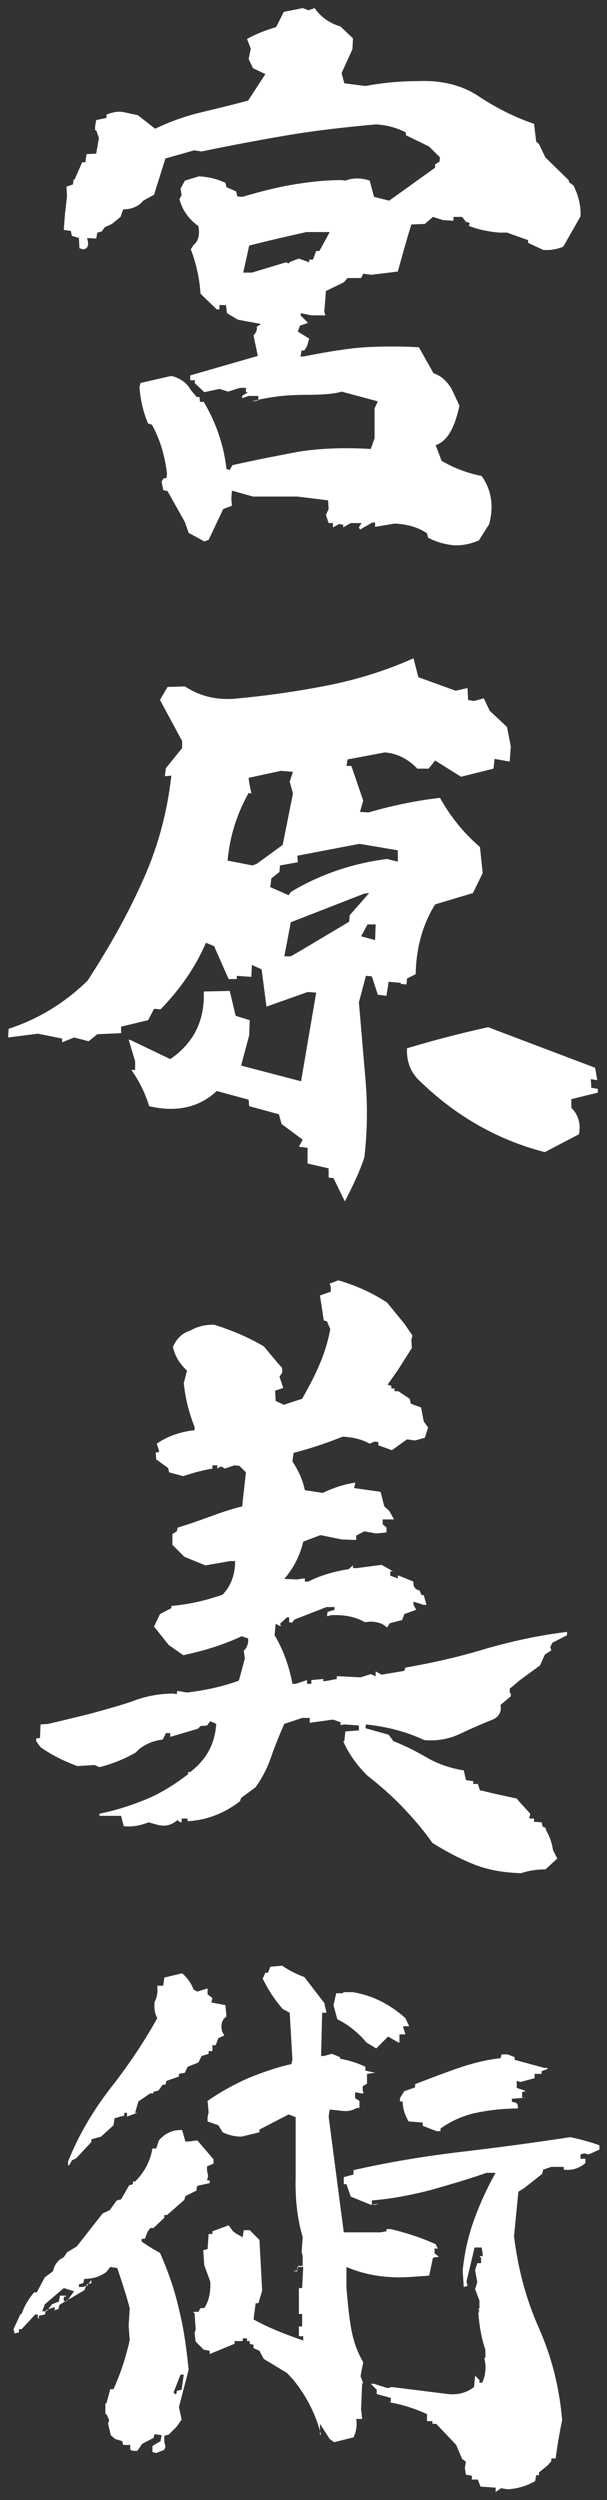
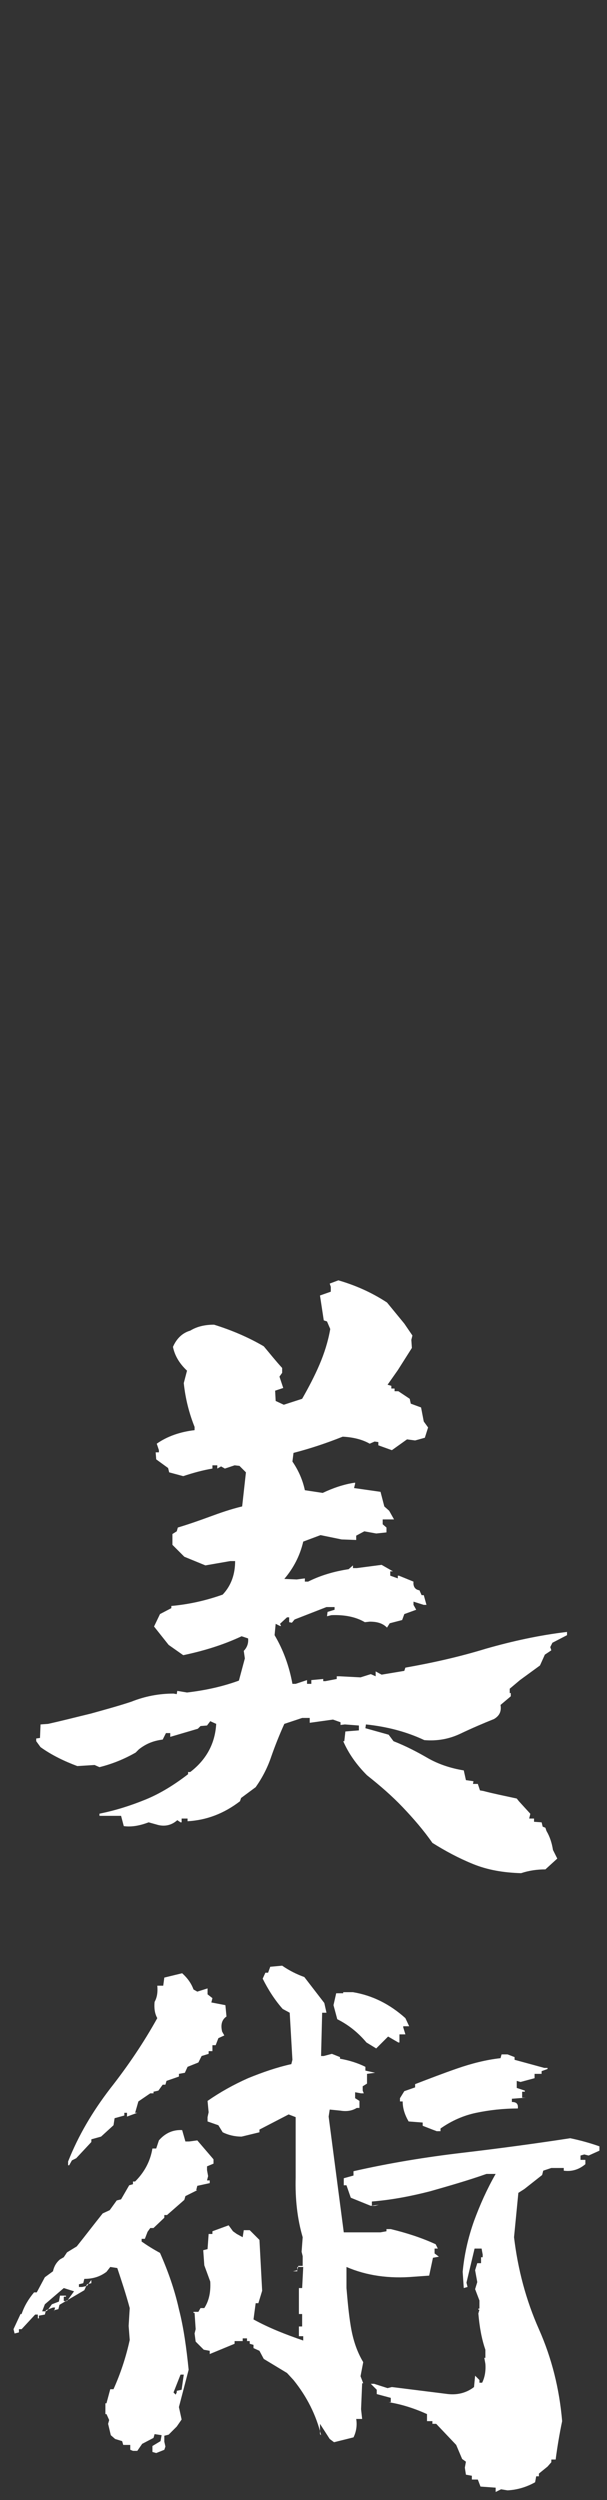
<svg xmlns="http://www.w3.org/2000/svg" version="1.1" id="レイヤー_1" x="0px" y="0px" viewBox="0 0 112.3 462.2" style="enable-background:new 0 0 112.3 462.2;" xml:space="preserve">
  <rect x="0" y="0" width="112.3" height="462.2" fill="#333333" stroke="none" />
  <style type="text/css">
	.st0{fill:#FFFFFF;}
</style>
  <g>
-     <path class="st0" d="M37.8,100.1l-2.9-1.6l-0.7-2l-0.9-1.6L31,90.8l-0.8-0.2L29.9,89l0.4-0.6h0.5l0.1-0.8c-0.4-3.4-1.3-6.4-2.8-9.1   l-0.7-0.2c-0.9-2.1-1.4-4.3-1.6-6.7l0.2-0.8l5.7-1.3c1.6,0.4,2.8,1.2,3.6,2.6l1.1,1.3h0.5l0.1,0.9h0.7c2.3,3.9,3.7,8,4.2,12.4   l0.6,0.2L43,86c4.4-1,8.6-1.8,12.3-2.5c3.8-0.6,8.2-0.8,13.3-0.5l0.7-2v-5.5l0.6-1.3l-6.7-1.8C62,72.8,59.7,73,56.3,73   s-6.7,0.4-9.7,1.2H47l0.8-0.2v-0.8H46l-1.2,0.4v-0.4l1.1-0.7h-0.4v-0.8h-1.1l-2.2,0.7l-1.6-0.5l-2.8,0.6L36,70.8l0.1-0.5h-0.9v-0.9   l12.5-3.6L46.9,62c0.5-0.5,0.7-1,0.6-1.6l0.8-0.5L44,59.1l-2-1.2l-0.2-1.5h-1.2v0.8h-0.5l-3-2.9c-0.2-2.9-0.8-5.6-1.8-8.2l0.5-0.8   c0.9-0.7,1.2-1.9,0.9-3.5c-1.8-1.3-3-3-3.5-5l0.4-0.7l-0.2-1.2l0.8-1.5l2.6-0.8c1.8,0.1,3.4,0.5,4.9,1.2l0.2,0.8l1.8,0.8l0.2,0.9   l0.9,0.1c3.1-0.9,6.1-1.7,9-2.2s6-0.9,9.4-0.9l0.7,0.1c1.2-0.5,2.5-0.5,3.9-0.2l0.6,0.2l0.8,3l2.8,0.7l8.5-6.1v-0.6l0.8-0.5   l0.1-0.8l-2-2L75.1,25v-0.5c-1.7-0.9-3.6-1.4-5.6-1.5c-5.5,0.5-11,1.1-16.3,2s-10.6,1.9-15.9,3l-1.4-0.2l-5.3,1.5L28.5,36l-2,1.1   c-0.9,1.1-2.2,1.6-3.7,1.6l-0.5,1.4l-1.6,1.3L19.4,42l-0.6,0.8L18,43l-0.2,1.1L16.1,44c0.4,1.2,0.2,2-0.7,2.1l-0.7-0.2L14.6,44   l-1.3-0.4l-0.2-0.9l-1.3-0.2l0.2-2.7l0.4-3.5l-0.1-1.8l1.2-0.4l0.1-0.9h0.2l1.4-3.2h0.6l0.2-1.5l1.8-0.1l0.5-2.9l-0.5-1.4h-0.2   v-0.8l0.2-1.1l1.9-0.4v-0.6c1.2-0.5,2.3-0.7,3.5-0.4l2.3,0.5l3.2,2.5c2.7-1.3,5.5-2.3,8.4-3s5.8-1.4,8.8-2.2l3.2-4.9l-2.3-1.1   L46,10.9L46.4,9l-0.7-1.8c1.6-0.9,3.4-1.6,5.4-2.2l1.4-2.8L56,1.5l1.1,0.4l1.1-0.4C59.4,3.2,61,4.3,63,4.9l2.3,2.2l-0.1,2l-2,4.4   l0.5,1.9l3.9,0.5c3.2-0.6,6.4-0.9,9.6-0.9c4.4-0.2,8.3,0.7,11.5,2.9c3.2,2.1,6.6,3.8,10.1,5l0.4,3.3l0.5,0.4l1.2,2.5l4.3,4.2   l0.1,0.4l0.8,0.6c0.9,1.8,1.4,3.7,1.3,5.7l-3.2,5.6c-1.2,0.5-2.4,0.7-3.7,0.6l-2.8-1.3v-0.5L93.8,43l-1.5,0c-2.1-0.2-4-0.6-5.7-1.3   h0.2l0.1-0.5L86.2,41l-0.7-0.9h-1.6v0.7L82,40.7l-1.9-0.6l-1.5,1.3l-2.5,0.1c-0.9,2.9-1.7,5.8-2.5,8.7l-4.9,0.6l-1.5-0.2l-0.4,0.8   h-2.5l-0.7,0.8l-3.3,1.6L60,57.6l0.2,0.7h-2.6l-1.9-0.4l-0.1,0.4l1.4,1.4l-1.5,0.5l-0.4,1.1l2.1,1.3L56.8,64l-0.5,0.8h-0.5   l-0.2,1.1h0.6c3.5-0.7,6.5-1.2,9.1-1.5c2.5-0.3,5.9-0.4,10.1-0.3l2.1,0.1l2.7,4.8c1.5,0.5,2.6,1.6,3.4,3l1.4,3   c-0.9,4.2-2.3,6.6-4.4,7.3l1.1,2.9c2.4,1.4,4.9,2.3,7.4,2.8c1.8,2.5,2.3,5.5,1.4,8.9l-1.9,3c-1.6,0.7-3.2,1-4.8,0.9   c-1.6-0.2-3.1-0.6-4.6-1.4L79,98.6c-1.6-1.1-3.6-1.7-6-1.8l-3.6,0.6v-0.8h-0.5l-2.3,1.3l-0.2-0.4l0.5-0.8h-2l-1.4,0.8V97l-0.8-0.1   l-1.1,0.6v-0.8h-0.8l-0.5-1.5l0.5-1.1l-0.1-1.6L55,91.8h-8.2l-3.9-1.1l-0.1,1.5l0.1,1.3l-1.6,0.6l-2.7,5.7L37.8,100.1z M53.7,48.4   l1.6-0.6l1.9,0.7V48h0.7l0.6-1.6h0.6l1.9-3.5h-4.3c-3.6,0.8-7.1,1.6-10.6,2.5l-1.1,5h1.6l6.3-1.9l0.5,0.2L53.7,48.4z" />
-     <path class="st0" d="M63.8,222.1l-2.1-4.3l-0.9-0.1V216l-3.9-0.9v1.1v-4l-1.6-0.2l-0.1,0.7l0.1-0.7l0.7-1.3l-3.9-2.9l-0.5-1.8   l-5.5-1.5l-0.1-1.2l-5.9-1.6c-3.2,3-7.4,4-12.5,2.8c-0.7-2.3-1.8-4.6-3.3-6.7H25v-1.6l-1.2-4l0.4,0.1l7.3,3.5   c4.4-3,6.4-7.2,6.2-12.5l4.8-0.1l1.1,4.6l2.6,0.8l-0.1,2.8l-1.5,5.6l11.1,2.9l2.8-16.4l-1.6-0.1l-7.6,2.7l-0.9-6.9l-1.8-0.8   l-0.1,2.2l-2.7-0.2v0.6h-1.5l-2.7-6.1l-1.5-0.6c-1.9,4.4-4.7,8.5-8.4,12.3l-1.2-0.1l-1.1,2.1l-5,1.2v1.2l-4.4,0.2l-1.6,1.3   l-2.7-0.7l-2.2,0.9V192L7,191.1l-5.5,0.7l0.1-1.6c5.5-1.8,10.4-4.8,14.6-8.9c3.7-5.7,7.1-11.6,9.9-17.8c2.9-6.2,4.8-12.9,5.6-20.1   l-1.2,0.1l0.2-1.5l3-3.7V137l-4.1-7.6L31,127l3.2-0.1c2.6,1.7,5.5,2.5,8.9,2.3c5.7-0.5,11.4-1.3,17.1-2.4s11.2-2.8,16.3-5.1   l0.9,3.5l6.9,2.5l2.2-0.5l0.1,2.2l1.1,0.2l1.8-0.5l1.1,2.3l3.2,3l0.7,3.6l-0.2,2.8l-2.8-0.5l-0.2,1.8l-6,1.5l-4.8-3l-1.2,1.5h-2.1   c-1.7-1.8-3.7-2.8-6-3l-6.9,1.3l-0.2,1.2H65l2.2,6.4l-0.6,2.1l1.6,0.1c4.4-1.3,8.9-2.2,13.2-2.7c2,3.6,4.5,6.6,7.4,9.1l0.5,4.8   l-1.8,3.7l-7,2.1c-2.3,3.7-3.5,8-3.6,12.9l-1.6,0.8l-0.1,1.1l-1.1-0.1l0.1-0.2l-2.3-0.2l-0.4,2.6l-1.6-0.2l-1.1-3.4l-1.1-0.1   l-1.3,4.9c0.4,4.7,0.8,9.4,1.2,14.1c0.4,4.7,0.4,9.6-0.2,14.6C66.5,216.7,65.2,219.4,63.8,222.1z M47.5,159.7l4.8-3.5l1.9-9.5   l-0.6-2.2l0.6-1.8l-2.2-0.2l-6,1.3l0.1,0.9l0.4,2l-0.5-0.1c-2.2,3.9-3.5,8.1-3.9,12.5l4.6,0.9L47.5,159.7z M53.8,164.9   c5.5-3.3,11.5-5.3,17.8-6.1l2,0.5v-2.1l-7.1-1.2L55,158.2l0.1,1.2l-3.3,0.6l-0.1,1.2l-1.5,1.2L50,164l3.4,1.5L53.8,164.9z    M55.2,176l9.4-5.6l0.1-1.2l3.6-4.1l-0.9,0.1l-13.6,5.3l-1.2,6.3h1.2L55.2,176z M69.4,173.8l0.1-2.9H68l-1.2,2.2L69.4,173.8z    M100.8,213c-8.9-2.3-16.7-6.8-23.5-13.5c-1.5-1.6-2.1-3.5-2-5.7c5-1.5,10-2.8,15-3.9l19.8,7.5l0.4,2.3l-1.2-0.2l0.1,1.6l1.2,0.2   v0.7l-4.9,1.2v1.6c1.3,1.3,1.8,3,1.4,4.9L100.8,213z" />
    <path class="st0" d="M96.4,346.3c-3.3-0.1-6.2-0.6-8.9-1.7c-2.7-1.1-5.1-2.4-7.5-3.9c-1.6-2.3-3.5-4.5-5.5-6.6s-4.2-4-6.6-5.9   c-1.9-1.9-3.4-4-4.4-6.3h0.2l0.2-1.8l2.5-0.2V319l-2.6-0.2l-0.8,0.1v-0.5l-1.4-0.5l-4.3,0.6v-0.9h-1.4l-3.3,1.1c-0.9,2-1.7,4-2.4,6   c-0.7,2.1-1.7,4-2.9,5.7l-2.7,2l-0.2,0.6c-3,2.3-6.2,3.5-9.7,3.7v-0.5h-1.1v0.7h-0.2l-0.6-0.4c-1,0.9-2.2,1.2-3.5,0.9l-1.8-0.5   c-1.6,0.6-3.1,0.9-4.6,0.7l-0.5-1.9h-4v-0.4c3-0.6,5.8-1.5,8.5-2.6s5.3-2.7,7.9-4.7v-0.4h0.4c3-2.3,4.6-5.3,4.8-8.9l-1.1-0.5   l-0.6,0.8l-1.2,0.1l-0.5,0.5l-5.1,1.5v-0.7h-0.8l-0.6,1.2c-1.6,0.2-3,0.7-4.4,1.8l-0.6,0.6c-2.1,1.2-4.3,2.1-6.7,2.7l-0.9-0.4   l-3.2,0.2c-2.4-0.9-4.7-2-6.8-3.5l-0.8-1.1v-0.5l0.7-0.1l0.1-2.5l1.4-0.1c2.7-0.6,5.4-1.3,7.9-1.9c2.5-0.7,5.1-1.4,7.5-2.2   c2.5-1,5.1-1.5,7.8-1.5l0.6,0.1l0.1-0.6l0.6,0.1l1.2,0.2c3.4-0.4,6.6-1.1,9.6-2.2l1.1-4.1l-0.2-1.4c0.6-0.6,0.9-1.4,0.8-2.3   l-1.2-0.4c-3.4,1.6-7,2.7-10.8,3.5l-2.7-1.9l-2.7-3.4l1.1-2.3l2.1-1.1v-0.4c3.3-0.3,6.4-1,9.5-2.1c1.6-1.7,2.3-3.8,2.3-6.2h-0.9   l-4.6,0.8l-3.9-1.6l-2.2-2.2v-2l0.8-0.5l0.2-0.7c2-0.6,4-1.3,5.9-2s3.9-1.4,6-1.9l0.7-6.3l-1.2-1.2l-0.9-0.1l-1.8,0.6l-0.7-0.4   l-0.7,0.4v-0.6h-0.9v0.6c-1.8,0.3-3.6,0.8-5.4,1.4l-2.6-0.7l-0.2-0.8l-2.2-1.6l-0.1-1.3h0.6v-0.4l-0.4-1.2c2-1.4,4.4-2.2,7-2.5   v-0.6c-1-2.5-1.7-5.2-2-8.1l0.6-2.3c-1.5-1.4-2.3-2.9-2.6-4.4c0.7-1.6,1.8-2.6,3.2-3c1.3-0.8,2.8-1.1,4.4-1.1c3.2,1,6.3,2.3,9.2,4   c1.1,1.3,2.2,2.7,3.4,4v0.9l-0.5,0.7l0.7,2.1l-1.5,0.5L51,259l1.5,0.7l3.4-1.1c1.2-2.1,2.3-4.2,3.2-6.3s1.6-4.3,2-6.6l-0.6-1.4   l-0.6-0.2l-0.7-4.6l2-0.7v-0.9l-0.2-0.6l1.6-0.6c3.1,0.9,6.1,2.2,9,4.1l3.2,3.9l1.5,2.2l-0.2,0.8l0.1,1.5l-2.6,4.1l-1.9,2.7   l0.7,0.2v0.5H73v0.5h0.7l2.1,1.4l0.2,0.9l1.9,0.7l0.5,2.6l0.8,1.1l-0.6,1.9l-1.8,0.5l-1.5-0.2l-2.8,2l-2.5-0.9v-0.6l-0.7-0.1   l-0.9,0.4c-1.4-0.8-3.1-1.2-5-1.3c-3,1.2-6,2.2-9.1,3l-0.2,1.6c1.1,1.6,1.9,3.4,2.3,5.3l3.3,0.5c1.9-0.9,3.9-1.6,6-1.9v0.2   l-0.2,0.8l4.9,0.7l0.7,2.7l0.9,0.8l0.9,1.6h-2.1v0.9l0.7,0.6v0.9l-1.9,0.2l-2.2-0.4l-1.5,0.8v0.8l-2.7-0.1l-3.9-0.8l-3.2,1.2   c-0.6,2.6-1.8,4.9-3.5,6.9l2.3,0.1l1.5-0.2v0.6H57c2.4-1.2,4.9-1.9,7.5-2.3l0.8-0.7v0.5H66l4.6-0.6l2.1,1.2h-0.5v0.8l1.4,0.5v-0.5   h0.2l2.7,1.1c-0.1,0.9,0.3,1.5,1.1,1.6l0.4,0.9h0.4l0.5,1.8h-0.5l-1.9-0.6v0.6l0.5,0.9l-2.2,0.8l-0.4,1.1l-2.3,0.6l-0.5,0.8   c-0.8-0.8-1.8-1.1-3.2-1.1l-0.9,0.1c-1.7-1-3.8-1.4-6.2-1.3l-0.8,0.2l0.1-0.8l1.3-0.4v-0.5h-1.5l-5.9,2.3L54,300l-0.5-0.1V299h-0.4   l-1.3,1.2l0.2,0.4h-0.2l-0.8-0.4l-0.2,2.1c1.6,2.7,2.7,5.7,3.3,9h0.6l2.1-0.7v0.7h0.8v-0.7l2.2-0.2v0.4h0.4l2.1-0.4v-0.5h0.5   l3.9,0.2l1.9-0.6l0.9,0.4V309l1.1,0.6l4.2-0.7l0.2-0.6c5.1-0.9,10-2,14.9-3.5c4.9-1.4,9.9-2.5,15-3.1v0.6l-2.7,1.4l-0.4,0.8   l0.2,0.6l-1.2,0.8l-0.9,2l-3.7,2.7l-1.9,1.6v0.8h0.2v0.6l-1.9,1.6c0.2,1.2-0.2,2-1.2,2.6c-2,0.8-4.1,1.7-6.2,2.7s-4.3,1.4-6.7,1.2   c-3.4-1.6-7-2.5-10.8-2.9l-0.1,0.7l4.3,1.2l0.9,1.2c2.3,0.9,4.4,2,6.3,3.1s4.2,1.9,6.7,2.3l0.4,1.8l1.4,0.2l-0.1,0.5h0.9l0.4,1.2   l0.6,0.1c1.9,0.5,3.9,0.9,6.2,1.4L96,333l2.1,2.3v0.1l-0.2,0.8h0.9v0.6l1.4,0.1l0.2,0.8l0.5,0.2l0.2,0.6c0.6,1,1,2.2,1.2,3.5   l0.8,1.6l-2.2,2C99.4,345.6,97.9,345.8,96.4,346.3z" />
-     <path class="st0" d="M28.9,453.5l-0.7-0.2v-1.1l1.5-0.9l0.2-1.1l-1.3-0.2l-0.2,0.7l-2.1,1.1l-0.9,1.3h-0.8l-0.5-0.2V452h-1.3   l-0.2-0.7l-1.3-0.4l-0.8-0.7l-0.5-2.1l0.2-0.7l-0.5-1.1h-0.2v-2h0.2l0.7-2.6H21c1.3-2.9,2.3-5.9,3-9.1l-0.2-2.6l0.2-3.3   c-0.7-2.6-1.5-5-2.3-7.4l-1.3-0.2l-0.7,0.9c-1.2,0.9-2.5,1.3-4.1,1.3l-0.2,0.8l-0.8,0.2v0.5h0.6l0.9-0.2l0.8-1.1v0.6l-0.8,0.2   l-0.5,1.1l-4.6,2.7l-0.2,0.8l-0.8,0.2v0.2l0.2-0.7H9.8l-1.3,0.5l-0.2,0.8l-1.1,0.2v0.5H7v-0.7H6.5L4,430.6H3.5v0.6l-0.8,0.2   l-0.2-0.8l1.3-2.8H4c0.5-1.5,1.3-2.8,2.3-4h0.5l1.5-2.8l1.5-1.1c0.2-0.9,0.6-1.6,1.3-2.2l0.7-0.4l0.6-0.9l1.8-1.1   c1.6-2,3.2-4.1,4.8-6.1l1.3-0.6l1.3-1.8l0.8-0.2l1.5-2.6l0.7-0.2v-0.5H25c1.7-1.7,2.8-3.7,3.2-6.1h0.7l0.5-1.5   c1.2-1.4,2.7-2,4.3-1.9l0.6,2.1H35l1.5-0.2l3,3.5v0.8l-1.2,0.5v0.7l0.2,1.1l-0.2,0.8h0.5v0.5l-2.3,0.5l-0.2,0.8h0.2l-2.2,1.1   l-0.2,0.7l-3.2,2.8h-0.5v0.5l-2,1.9h-0.6l-0.5,0.7l-0.5,1.3h-0.6v0.5c1,0.7,2.1,1.4,3.4,2.1c1.5,3.4,2.7,6.8,3.5,10.4   c0.9,3.5,1.4,7.3,1.8,11.2l-1.8,6.9l0.5,2.3l-0.9,1.3l-1.5,1.5l-0.8,0.2v1.1l0.2,0.9l-0.2,0.6L28.9,453.5z M8.8,427.1l0.8-1.1   l1.3-0.5l0.2-1.1h1.1v0.2h-0.4v0.8h0.6l1.3-1.8l-1.9-0.6l-3.5,3l-0.5,1.3h0.7L8.8,427.1z M12.6,399.8v-0.2   c1.9-4.8,4.5-9.2,7.8-13.5c3.3-4.2,6.2-8.5,8.7-13c-0.5-0.9-0.6-1.9-0.5-3c0.5-0.9,0.6-1.9,0.5-3h1.1l0.2-1.5l3.3-0.8   c1,0.9,1.7,1.9,2.1,3l0.7,0.4l1.9-0.6v1.1l0.9,0.7l-0.2,0.8l2.6,0.5l0.2,2.1c-0.9,0.6-1.1,1.6-0.8,2.8l0.4,0.7l-1.1,0.5l-0.5,1.3   h-0.6v1.1h-0.7v0.5l-1.3,0.4l-0.6,1.2l-2,0.8l-0.5,1.1l-1.1,0.2v0.5l-2.3,0.8l-0.2,0.7h-0.5l-0.8,1.1l-0.9,0.2v0.5V387h-0.6   l-2.2,1.5l-0.6,2.1h0.4l-1.9,0.7v-0.7H23v0.5l-1.8,0.5l-0.2,1.3l-2.3,2.1l-1.8,0.5v0.5l-2.8,3l-0.8,0.4l-0.5,0.9h-0.2V399.8z    M32.7,442.3V442l0.9-0.2L34,439h-0.6l-1.3,3.3l0.4,0.4L32.7,442.3z M61.8,451.5l-0.8-0.6l-1.8-2.8v1.9l0.2,0.2   c-0.9-3.7-2.6-7.1-5.1-10.2l-1.2-1.3l-4.3-2.6l-0.8-1.5l-1.1-0.5v-0.6l-0.7-0.2v-0.5h-0.5v-0.5h-0.8v0.5h-1.5v0.5l-4.6,1.9v-0.6   l-1.1-0.2l-1.5-1.5l-0.2-1.5l0.2-0.8l-0.2-3h-0.2v-0.2h0.9l0.4-0.7h0.7c0.9-1.4,1.2-3,1.1-4.9l-1.1-3l-0.2-2.8l0.8-0.2l0.2-2.8h0.7   v-0.5l3-1.1l0.8,1.1l0.7,0.5l1.1,0.6l0.2-1.3h1.1l1.8,1.8l0.5,9.4l-0.7,2.3h-0.5l-0.4,3c2.9,1.6,6,2.8,9.2,3.9v-0.8h-0.8v-1.8h0.6   v-2.3h-0.6V423h0.6l0.2-3.9H55v0.8h-0.8v0.2v-0.2l0.8-0.2l0.2-0.8H56v-1.8l-0.2-0.8l0.2-2.7c-1-3.4-1.4-7.1-1.3-11v-11.2l-1.3-0.5   l-5.4,2.8v0.5l-3.3,0.8c-1.3,0-2.5-0.3-3.5-0.8l-0.8-1.3l-2-0.7v-0.8l0.2-0.9l-0.2-2.1c2.3-1.6,4.8-3,7.5-4.2c2.7-1.1,5.3-2,8-2.6   l0.2-0.8l-0.5-8.7l-1.3-0.7c-1.5-1.7-2.7-3.6-3.7-5.6l0.5-1.1h0.5l0.4-1.1l2.2-0.2c1.3,0.9,2.7,1.6,4.1,2.1l3.7,4.8l0.4,1.8h-0.8   l-0.2,8h0.5l1.5-0.4l1.5,0.6v-0.2v0.5c1.7,0.3,3.3,0.8,4.7,1.5v0.7l1.8,0.4l-1.5,0.2v1.8l-0.8,0.5v0.8l0.2,0.5h-0.5l-1.1-0.2v1.1   l0.8,0.5v0.6H67h-0.5v0.9h0.2h-0.2v-0.2H66c-0.8,0.5-1.8,0.7-3,0.5l-2-0.2l-0.2,1.3l2.8,21.4h6.8l1.1-0.2v-0.4h0.8   c2.9,0.7,5.7,1.6,8.3,2.8l0.4,0.8h-0.6v0.9l0.8,0.6l-1.1,0.2l-0.7,3.3l-2.8,0.2c-4.6,0.4-8.8-0.2-12.5-1.8v3.9   c0.2,2.3,0.4,4.7,0.8,7.1s1.1,4.6,2.3,6.6l-0.5,2.6l0.5,1.3H67l-0.2,4.8l0.2,1.8h-1.1c0.2,1.2,0,2.4-0.5,3.4L61.8,451.5z    M69.6,378.7l-1.8-1.1c-1.6-1.9-3.4-3.3-5.4-4.3l-0.7-2.6l0.5-2.2h1.3v-0.2h1.8c3.6,0.6,6.8,2.2,9.7,4.8l0.7,1.5h-1.1v0.2l0.4,1.3   h-1.1v1.5h-0.2l-1.9-1.1L69.6,378.7z M91.7,460.7v-0.8l-2.8-0.2l-0.5-1.3h-1.1v-0.7l-1.1-0.2l-0.2-1.3l0.2-1.1l-0.7-0.5l-1.1-2.6   l-3.7-3.9H80v-0.5h-1v-1.3c-2.2-1-4.6-1.8-7.1-2.2h0.4v-0.8l-2.6-0.7v-0.8l-1.1-1.1h0.6l2.5,0.8l0.8-0.2l10.4,1.3   c1.9,0.2,3.5-0.3,4.8-1.3l0.2-2.1l0.8,0.8v0.5h0.5c0.5-1,0.7-2.2,0.6-3.5l-0.2-1.1h0.2v-1.5c-0.7-2-1.1-4.3-1.3-6.7l0.2-0.7h-0.2   v-0.2h0.2v-1.5l-0.8-2.1l0.4-1.3l-0.4-2.2l0.4-1.3H89v-1.1h-0.2v-0.2h0.5v-0.5l-0.2-1.1h-1.3l-1.5,6.3l0.2,0.8l-0.7,0.2l-0.2-3   c0.3-3.2,1-6.3,2.1-9.4c1.1-3,2.4-5.9,4-8.7H90c-3.4,1.2-6.9,2.2-10.4,3.2c-3.5,0.9-7.1,1.6-10.8,1.9v0.8h0.6l0.7-0.2l-1.5,0.2   l-3.7-1.5l-0.8-2.3h-0.5v-1.3l1.8-0.5v-0.8c6.6-1.5,13.3-2.6,20.1-3.4c6.8-0.8,13.5-1.7,20-2.7c1.9,0.4,3.7,0.9,5.4,1.5v0.8l-2,0.9   l-0.8-0.2l-0.7,0.2v0.8h0.9v0.8c-1.2,1-2.5,1.4-4,1.2v-0.5H102l-1.5,0.5l-0.2,0.8l-3.3,2.6l-1.1,0.7l-0.8,8.2   c0.7,5.9,2.2,11.6,4.6,17s3.8,11.1,4.3,17c-0.5,2.4-0.9,4.8-1.2,7.1H102v0.5l-0.7,0.8l-1.6,1.3v0.5h-0.5l-0.2,1.1   c-1.6,0.9-3.3,1.4-5.1,1.5l-1.2-0.2L91.7,460.7z M80,393.7l-1.8-0.7v-0.6l-2.6-0.2c-0.7-1.2-1.1-2.4-1.1-3.7H74v-0.6l0.8-1.3l2-0.7   v-0.6c2.6-1,5.2-2,7.8-2.9c2.6-0.9,5.3-1.6,8-1.9l0.2-0.7h1.1l1.3,0.5v0.5l5.5,1.5h0.6v0.2l-1.1,0.4v0.5h-1.3v0.8l-2.6,0.7   l-0.7-0.2v0.7h0.5h-0.5v0.6l1.5,0.5v0.2h-0.5v1.1h0.7l-2.6,0.2v0.6c0.9,0,1.2,0.4,1.1,1.2c-2.7,0-5.3,0.3-7.7,0.8   c-2.4,0.5-4.6,1.5-6.6,2.9v0.5h-0.7L80,393.7L80,393.7z" />
+     <path class="st0" d="M28.9,453.5l-0.7-0.2v-1.1l1.5-0.9l0.2-1.1l-1.3-0.2l-0.2,0.7l-2.1,1.1l-0.9,1.3h-0.8l-0.5-0.2V452h-1.3   l-0.2-0.7l-1.3-0.4l-0.8-0.7l-0.5-2.1l0.2-0.7l-0.5-1.1h-0.2v-2h0.2l0.7-2.6H21c1.3-2.9,2.3-5.9,3-9.1l-0.2-2.6l0.2-3.3   c-0.7-2.6-1.5-5-2.3-7.4l-1.3-0.2l-0.7,0.9c-1.2,0.9-2.5,1.3-4.1,1.3l-0.2,0.8l-0.8,0.2v0.5h0.6l0.9-0.2l0.8-1.1v0.6l-0.8,0.2   l-0.5,1.1l-4.6,2.7l-0.2,0.8l-0.8,0.2v0.2l0.2-0.7H9.8l-1.3,0.5l-0.2,0.8l-1.1,0.2v0.5H7v-0.7H6.5L4,430.6H3.5v0.6l-0.8,0.2   l-0.2-0.8l1.3-2.8H4c0.5-1.5,1.3-2.8,2.3-4h0.5l1.5-2.8l1.5-1.1c0.2-0.9,0.6-1.6,1.3-2.2l0.7-0.4l0.6-0.9l1.8-1.1   c1.6-2,3.2-4.1,4.8-6.1l1.3-0.6l1.3-1.8l0.8-0.2l1.5-2.6l0.7-0.2v-0.5H25c1.7-1.7,2.8-3.7,3.2-6.1h0.7l0.5-1.5   c1.2-1.4,2.7-2,4.3-1.9l0.6,2.1H35l1.5-0.2l3,3.5v0.8l-1.2,0.5v0.7l0.2,1.1l-0.2,0.8h0.5v0.5l-2.3,0.5l-0.2,0.8h0.2l-2.2,1.1   l-0.2,0.7l-3.2,2.8h-0.5v0.5l-2,1.9h-0.6l-0.5,0.7l-0.5,1.3h-0.6v0.5c1,0.7,2.1,1.4,3.4,2.1c1.5,3.4,2.7,6.8,3.5,10.4   c0.9,3.5,1.4,7.3,1.8,11.2l-1.8,6.9l0.5,2.3l-0.9,1.3l-1.5,1.5l-0.8,0.2v1.1l0.2,0.9l-0.2,0.6L28.9,453.5z M8.8,427.1l0.8-1.1   l1.3-0.5l0.2-1.1h1.1v0.2h-0.4v0.8h0.6l1.3-1.8l-1.9-0.6l-3.5,3l-0.5,1.3h0.7L8.8,427.1z M12.6,399.8v-0.2   c1.9-4.8,4.5-9.2,7.8-13.5c3.3-4.2,6.2-8.5,8.7-13c-0.5-0.9-0.6-1.9-0.5-3c0.5-0.9,0.6-1.9,0.5-3h1.1l0.2-1.5l3.3-0.8   c1,0.9,1.7,1.9,2.1,3l0.7,0.4l1.9-0.6v1.1l0.9,0.7l-0.2,0.8l2.6,0.5l0.2,2.1c-0.9,0.6-1.1,1.6-0.8,2.8l0.4,0.7l-1.1,0.5l-0.5,1.3   h-0.6v1.1h-0.7v0.5l-1.3,0.4l-0.6,1.2l-2,0.8l-0.5,1.1l-1.1,0.2v0.5l-2.3,0.8l-0.2,0.7h-0.5l-0.8,1.1l-0.9,0.2v0.5V387h-0.6   l-2.2,1.5l-0.6,2.1h0.4l-1.9,0.7v-0.7H23v0.5l-1.8,0.5l-0.2,1.3l-2.3,2.1l-1.8,0.5v0.5l-2.8,3l-0.8,0.4l-0.5,0.9h-0.2V399.8z    M32.7,442.3V442l0.9-0.2L34,439h-0.6l-1.3,3.3l0.4,0.4L32.7,442.3z M61.8,451.5l-0.8-0.6l-1.8-2.8v1.9l0.2,0.2   c-0.9-3.7-2.6-7.1-5.1-10.2l-1.2-1.3l-4.3-2.6l-0.8-1.5l-1.1-0.5v-0.6l-0.7-0.2v-0.5h-0.5v-0.5h-0.8v0.5h-1.5v0.5l-4.6,1.9v-0.6   l-1.1-0.2l-1.5-1.5l-0.2-1.5l0.2-0.8l-0.2-3h-0.2v-0.2h0.9l0.4-0.7h0.7c0.9-1.4,1.2-3,1.1-4.9l-1.1-3l-0.2-2.8l0.8-0.2l0.2-2.8h0.7   v-0.5l3-1.1l0.8,1.1l0.7,0.5l1.1,0.6l0.2-1.3h1.1l1.8,1.8l0.5,9.4l-0.7,2.3h-0.5l-0.4,3c2.9,1.6,6,2.8,9.2,3.9v-0.8h-0.8v-1.8h0.6   v-2.3h-0.6V423h0.6l0.2-3.9H55v0.8h-0.8v0.2v-0.2l0.8-0.2l0.2-0.8H56v-1.8l-0.2-0.8l0.2-2.7c-1-3.4-1.4-7.1-1.3-11v-11.2l-1.3-0.5   l-5.4,2.8v0.5l-3.3,0.8c-1.3,0-2.5-0.3-3.5-0.8l-0.8-1.3l-2-0.7v-0.8l0.2-0.9l-0.2-2.1c2.3-1.6,4.8-3,7.5-4.2c2.7-1.1,5.3-2,8-2.6   l0.2-0.8l-0.5-8.7l-1.3-0.7c-1.5-1.7-2.7-3.6-3.7-5.6l0.5-1.1h0.5l0.4-1.1l2.2-0.2c1.3,0.9,2.7,1.6,4.1,2.1l3.7,4.8l0.4,1.8h-0.8   l-0.2,8h0.5l1.5-0.4l1.5,0.6v-0.2v0.5c1.7,0.3,3.3,0.8,4.7,1.5v0.7l1.8,0.4l-1.5,0.2v1.8l-0.8,0.5v0.8l0.2,0.5h-0.5l-1.1-0.2v1.1   l0.8,0.5v0.6H67h-0.5v0.9h0.2h-0.2v-0.2H66c-0.8,0.5-1.8,0.7-3,0.5l-2-0.2l-0.2,1.3l2.8,21.4h6.8l1.1-0.2v-0.4h0.8   c2.9,0.7,5.7,1.6,8.3,2.8l0.4,0.8h-0.6v0.9l0.8,0.6l-1.1,0.2l-0.7,3.3l-2.8,0.2c-4.6,0.4-8.8-0.2-12.5-1.8v3.9   c0.2,2.3,0.4,4.7,0.8,7.1s1.1,4.6,2.3,6.6l-0.5,2.6l0.5,1.3H67l-0.2,4.8l0.2,1.8h-1.1c0.2,1.2,0,2.4-0.5,3.4L61.8,451.5z    M69.6,378.7l-1.8-1.1c-1.6-1.9-3.4-3.3-5.4-4.3l-0.7-2.6l0.5-2.2h1.3v-0.2h1.8c3.6,0.6,6.8,2.2,9.7,4.8l0.7,1.5h-1.1v0.2l0.4,1.3   h-1.1v1.5h-0.2l-1.9-1.1L69.6,378.7z M91.7,460.7v-0.8l-2.8-0.2l-0.5-1.3h-1.1v-0.7l-1.1-0.2l-0.2-1.3l0.2-1.1l-0.7-0.5l-1.1-2.6   l-3.7-3.9H80v-0.5h-1v-1.3c-2.2-1-4.6-1.8-7.1-2.2h0.4v-0.8l-2.6-0.7v-0.8l-1.1-1.1h0.6l2.5,0.8l0.8-0.2l10.4,1.3   c1.9,0.2,3.5-0.3,4.8-1.3l0.2-2.1l0.8,0.8v0.5h0.5c0.5-1,0.7-2.2,0.6-3.5l-0.2-1.1h0.2v-1.5c-0.7-2-1.1-4.3-1.3-6.7l0.2-0.7h-0.2   v-0.2h0.2v-1.5l-0.8-2.1l0.4-1.3l-0.4-2.2l0.4-1.3H89v-1.1h-0.2h0.5v-0.5l-0.2-1.1h-1.3l-1.5,6.3l0.2,0.8l-0.7,0.2l-0.2-3   c0.3-3.2,1-6.3,2.1-9.4c1.1-3,2.4-5.9,4-8.7H90c-3.4,1.2-6.9,2.2-10.4,3.2c-3.5,0.9-7.1,1.6-10.8,1.9v0.8h0.6l0.7-0.2l-1.5,0.2   l-3.7-1.5l-0.8-2.3h-0.5v-1.3l1.8-0.5v-0.8c6.6-1.5,13.3-2.6,20.1-3.4c6.8-0.8,13.5-1.7,20-2.7c1.9,0.4,3.7,0.9,5.4,1.5v0.8l-2,0.9   l-0.8-0.2l-0.7,0.2v0.8h0.9v0.8c-1.2,1-2.5,1.4-4,1.2v-0.5H102l-1.5,0.5l-0.2,0.8l-3.3,2.6l-1.1,0.7l-0.8,8.2   c0.7,5.9,2.2,11.6,4.6,17s3.8,11.1,4.3,17c-0.5,2.4-0.9,4.8-1.2,7.1H102v0.5l-0.7,0.8l-1.6,1.3v0.5h-0.5l-0.2,1.1   c-1.6,0.9-3.3,1.4-5.1,1.5l-1.2-0.2L91.7,460.7z M80,393.7l-1.8-0.7v-0.6l-2.6-0.2c-0.7-1.2-1.1-2.4-1.1-3.7H74v-0.6l0.8-1.3l2-0.7   v-0.6c2.6-1,5.2-2,7.8-2.9c2.6-0.9,5.3-1.6,8-1.9l0.2-0.7h1.1l1.3,0.5v0.5l5.5,1.5h0.6v0.2l-1.1,0.4v0.5h-1.3v0.8l-2.6,0.7   l-0.7-0.2v0.7h0.5h-0.5v0.6l1.5,0.5v0.2h-0.5v1.1h0.7l-2.6,0.2v0.6c0.9,0,1.2,0.4,1.1,1.2c-2.7,0-5.3,0.3-7.7,0.8   c-2.4,0.5-4.6,1.5-6.6,2.9v0.5h-0.7L80,393.7L80,393.7z" />
  </g>
</svg>